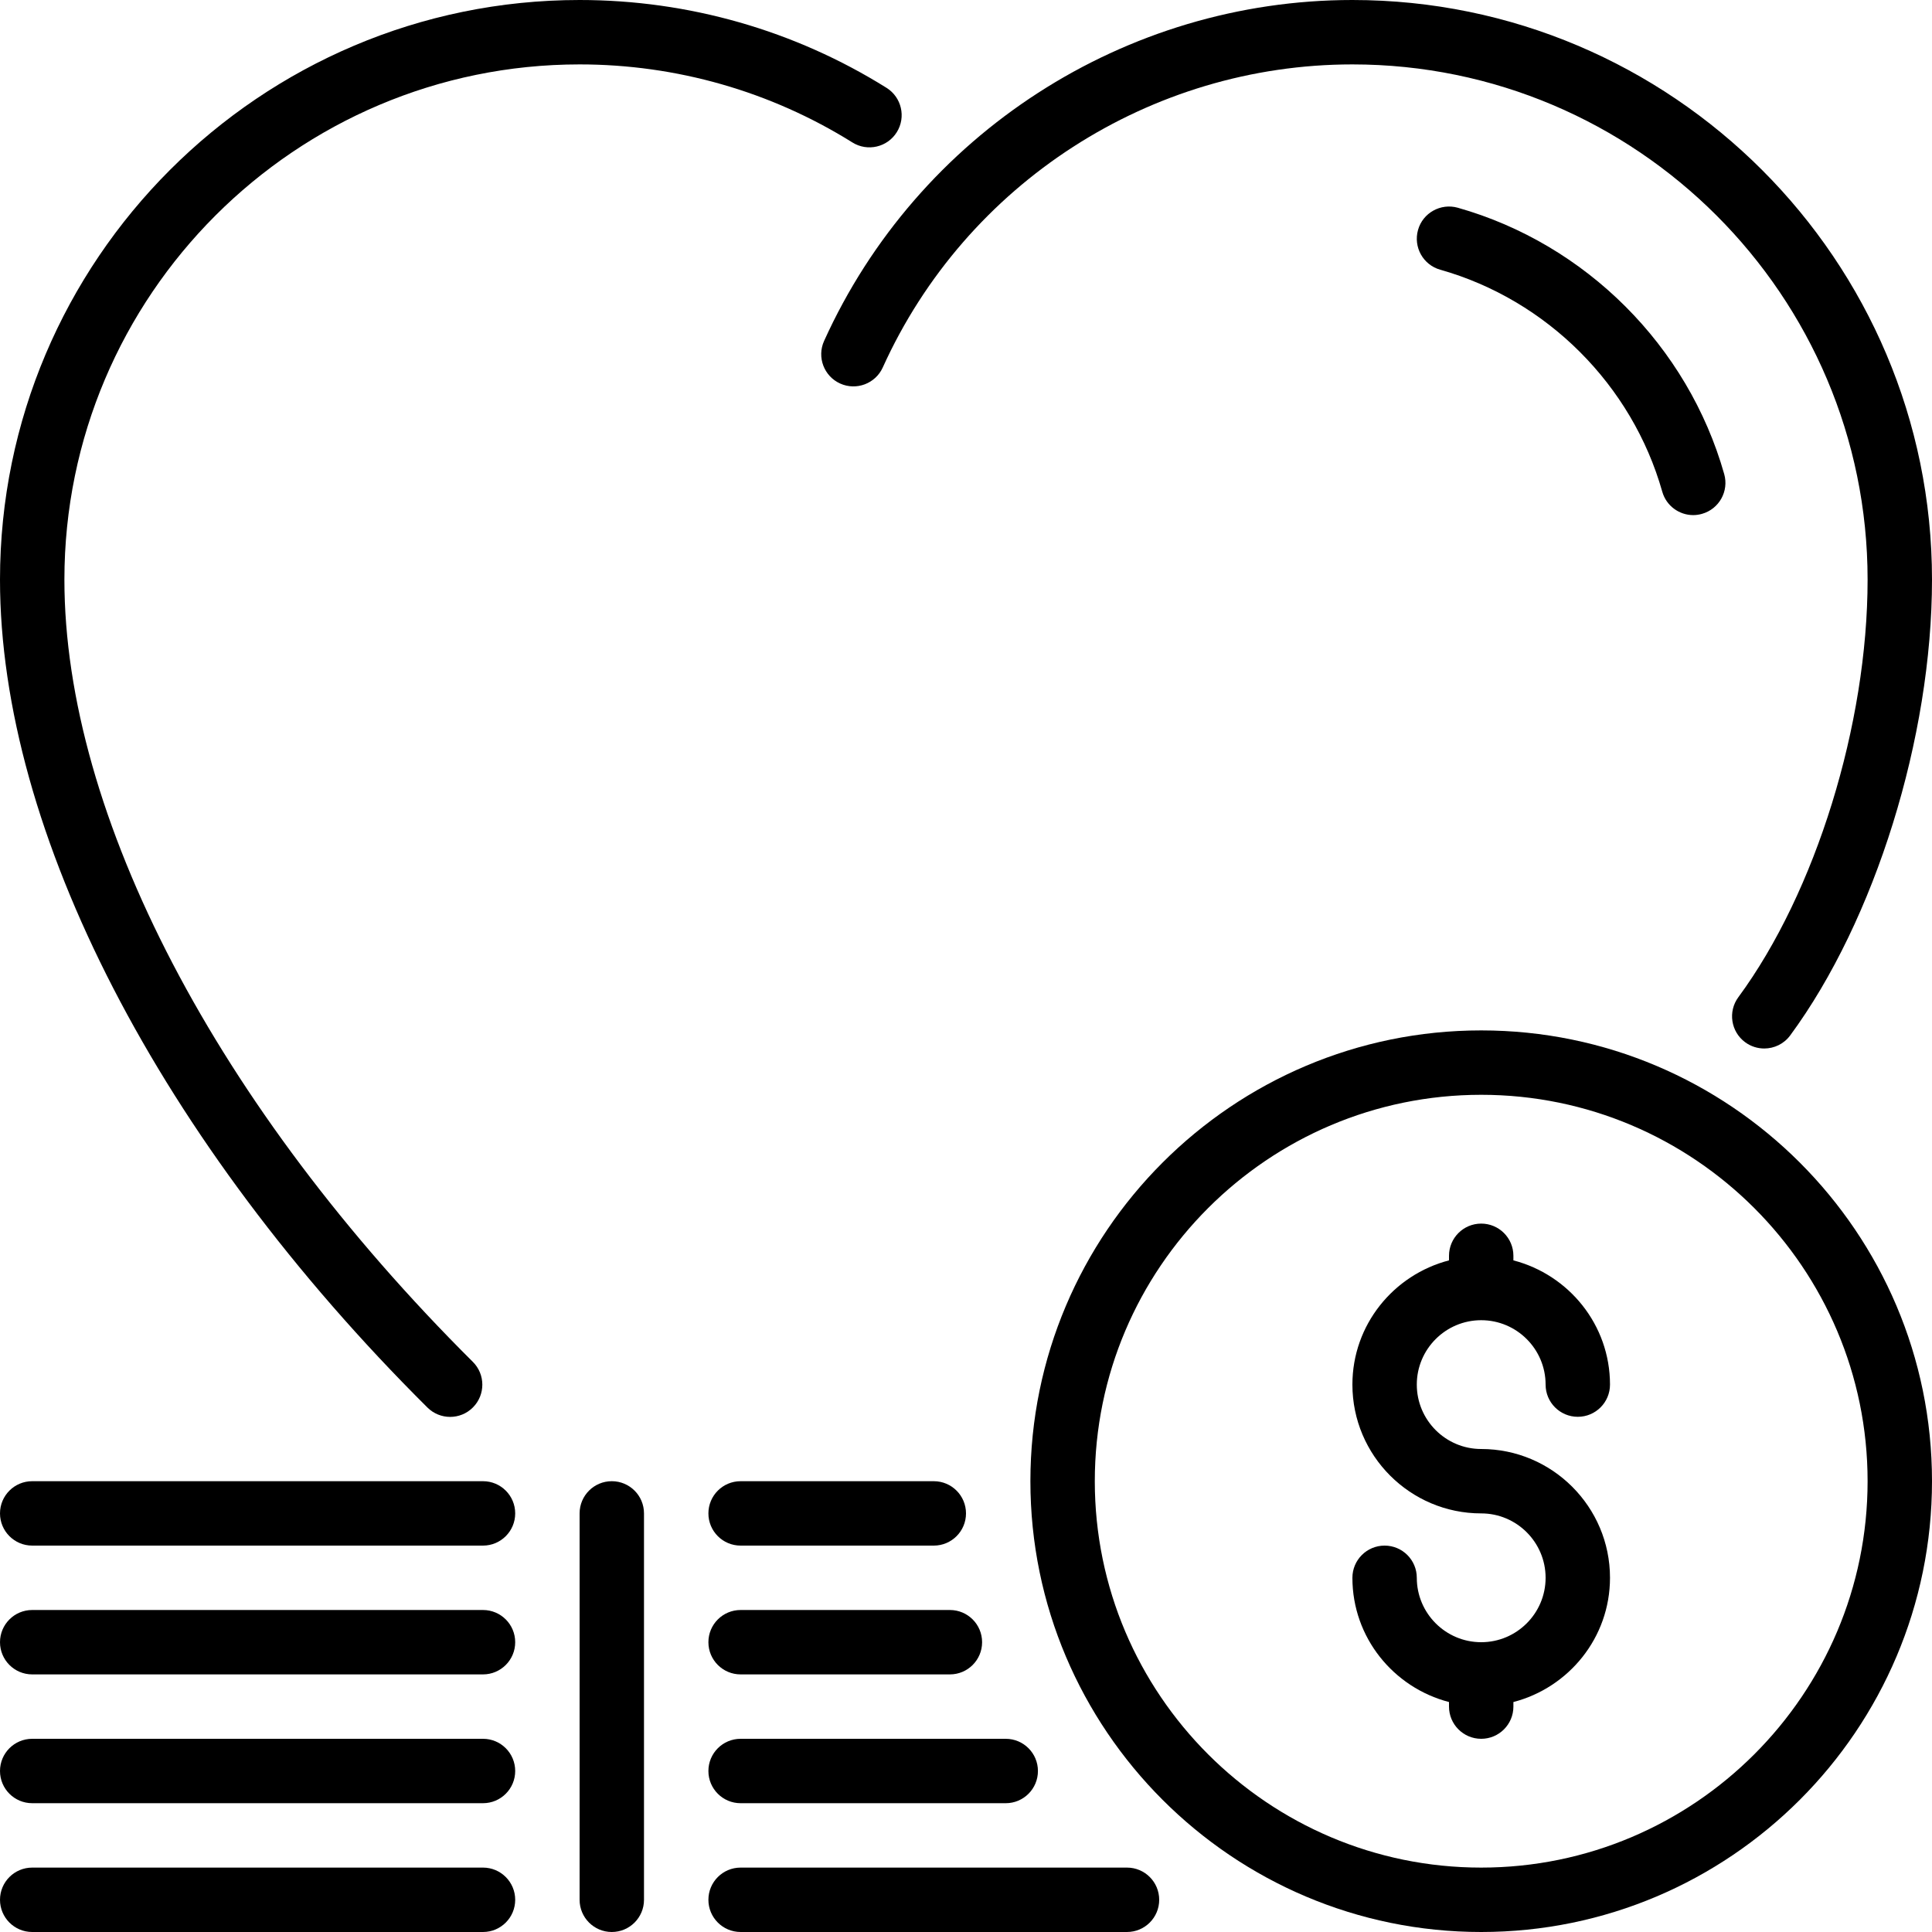
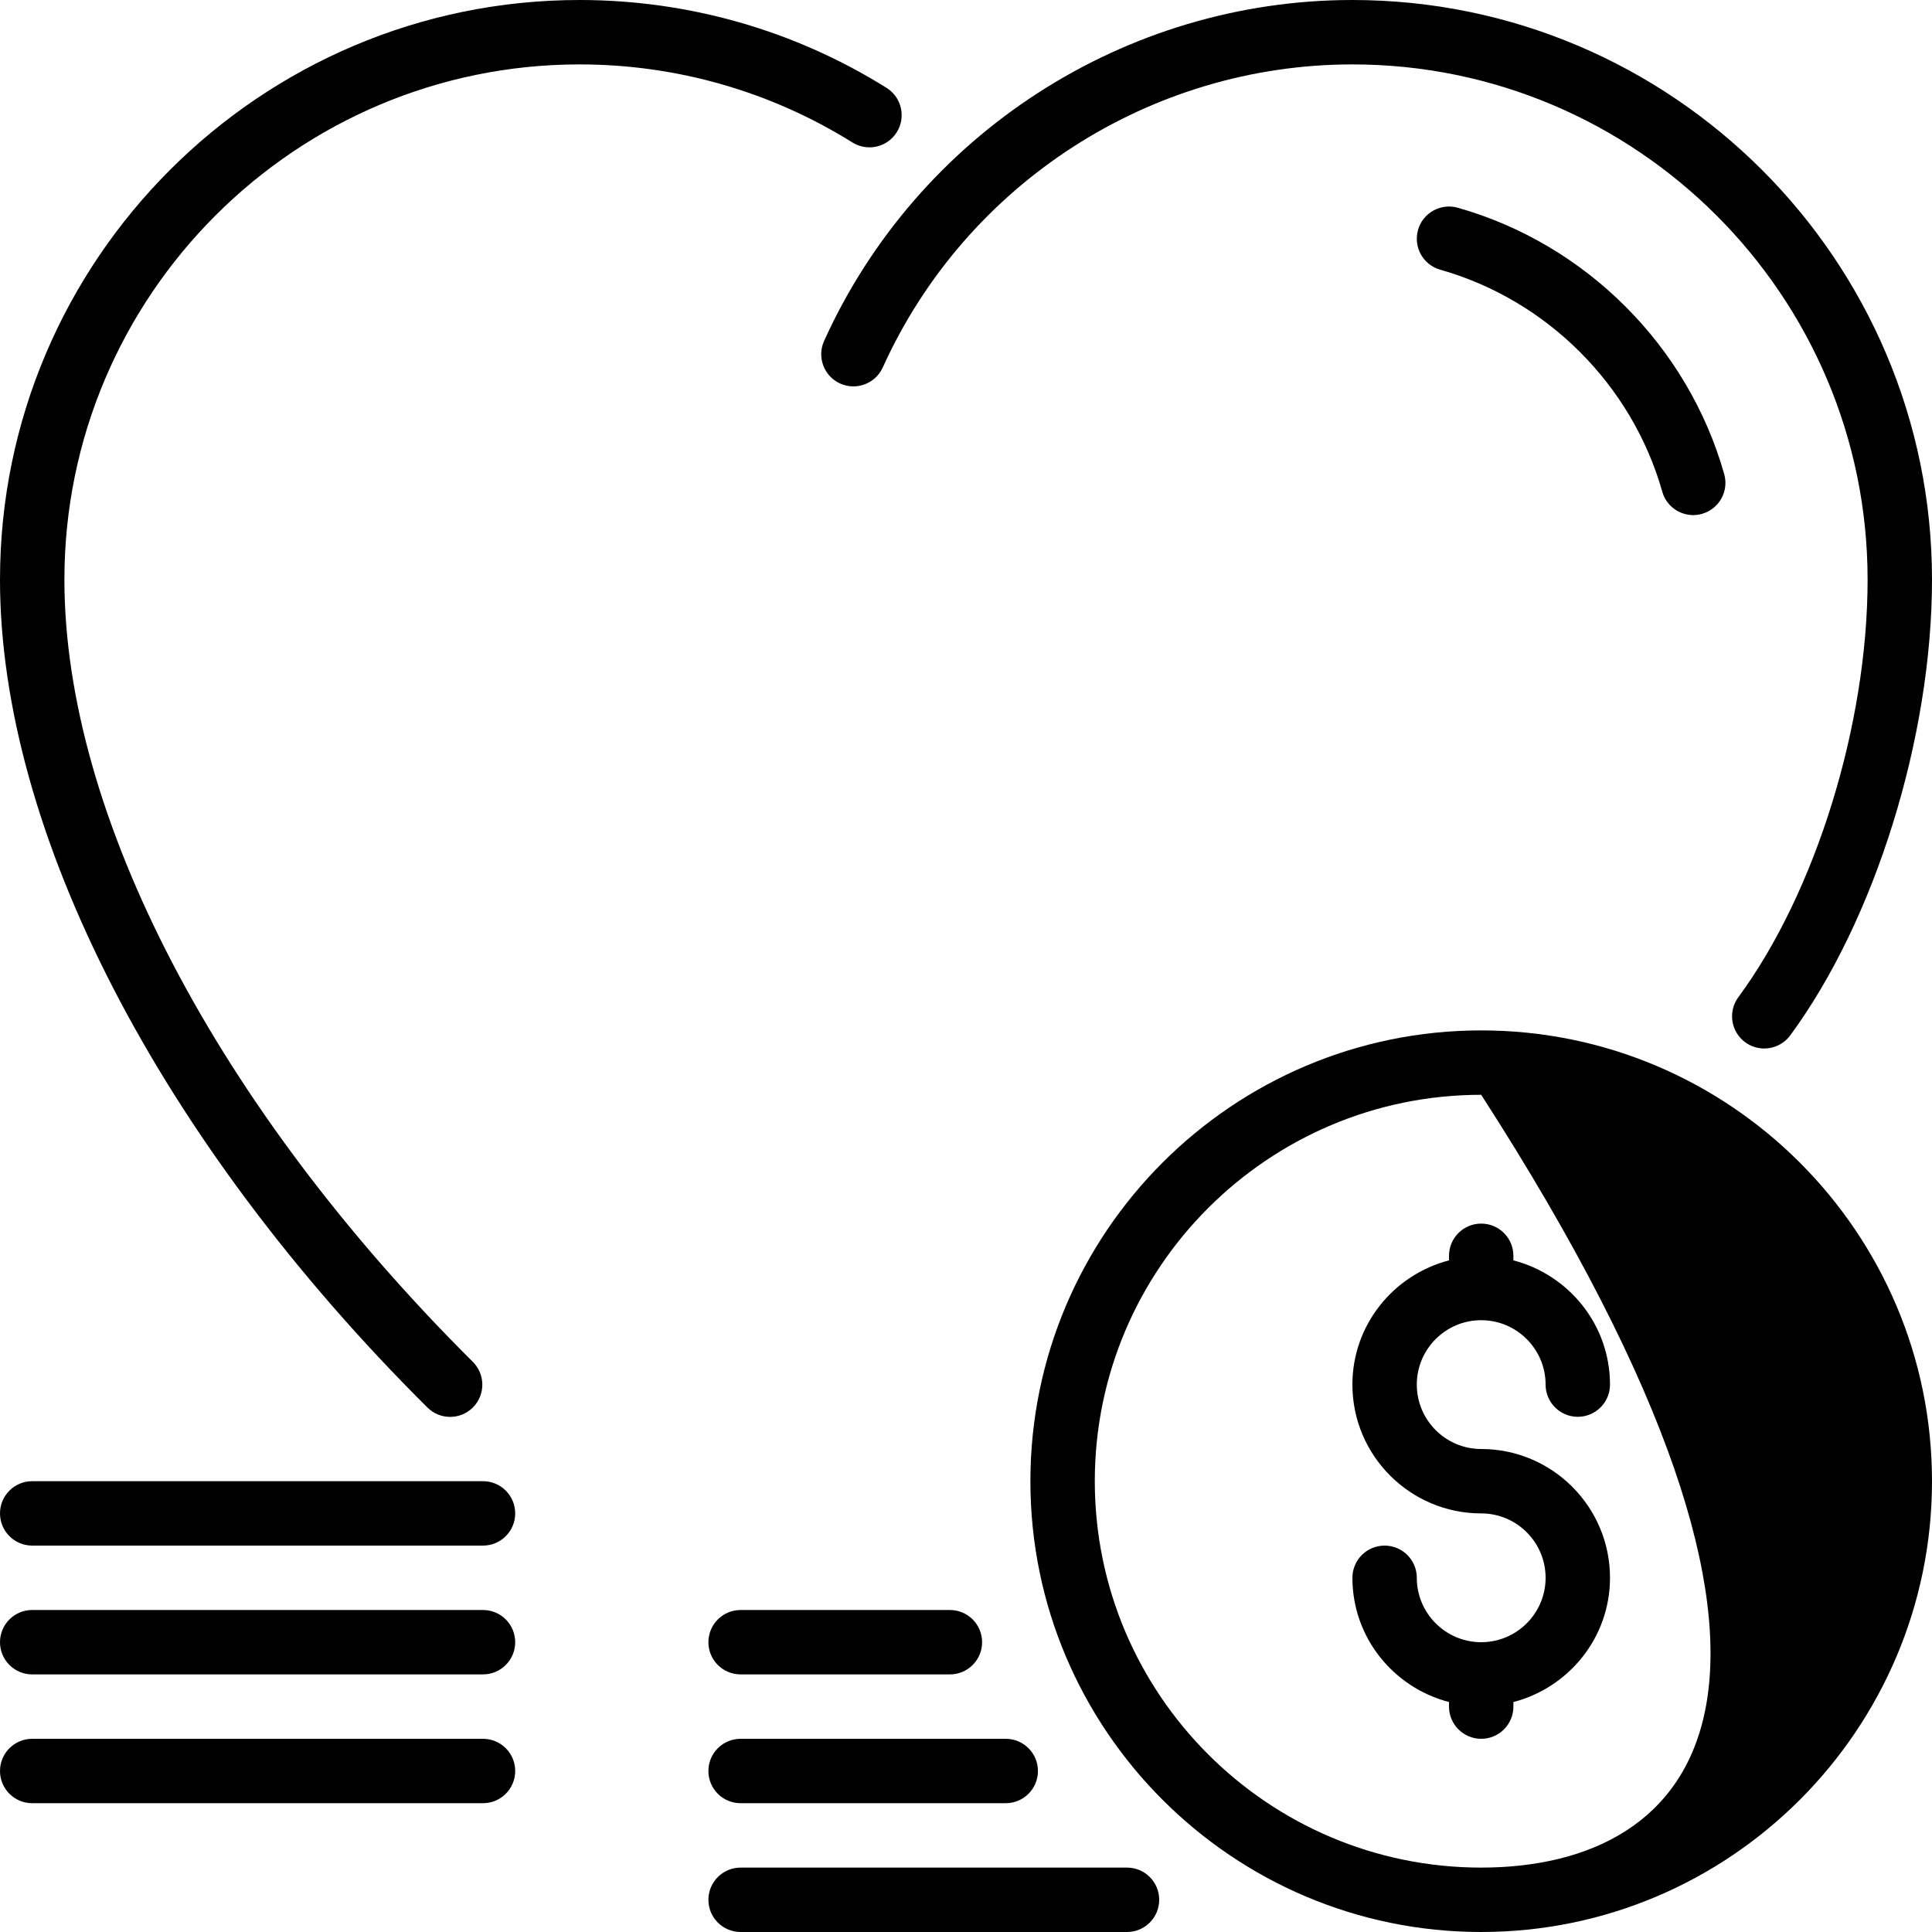
<svg xmlns="http://www.w3.org/2000/svg" fill="#000000" height="800px" width="800px" version="1.1" id="Layer_1" viewBox="0 0 512 512" xml:space="preserve">
  <g>
    <g>
      <g>
-         <path d="M196.267,409.6h51.2c4.719,0,8.533-3.823,8.533-8.533s-3.814-8.533-8.533-8.533h-51.2c-4.719,0-8.533,3.823-8.533,8.533     S191.548,409.6,196.267,409.6z" />
        <path d="M196.267,477.867h70.263c4.719,0,8.533-3.823,8.533-8.533s-3.814-8.533-8.533-8.533h-70.263     c-4.719,0-8.533,3.823-8.533,8.533S191.548,477.867,196.267,477.867z" />
        <path d="M119.287,375.492c2.193,0,4.386-0.836,6.05-2.517c3.328-3.345,3.311-8.747-0.026-12.066     C57.532,293.504,17.067,216.004,17.067,153.6c0-75.281,61.252-136.533,136.533-136.533c25.643,0,50.645,7.151,72.294,20.685     c3.994,2.5,9.267,1.28,11.759-2.714c2.5-3.994,1.28-9.259-2.714-11.759C210.577,8.047,182.451,0,153.6,0     C68.907,0,0,68.907,0,153.6c0,66.85,42.342,148.872,113.271,219.409C114.944,374.665,117.12,375.492,119.287,375.492z" />
        <path d="M222.652,101.641c4.284,1.937,9.344,0.034,11.29-4.258C256.017,48.589,304.87,17.067,358.4,17.067     c75.281,0,136.533,61.252,136.533,136.533c0,38.391-13.764,82.867-34.253,110.669c-2.799,3.797-1.988,9.139,1.809,11.938     c1.519,1.118,3.294,1.655,5.052,1.655c2.62,0,5.205-1.195,6.878-3.465C496.896,243.891,512,195.345,512,153.6     C512,68.907,443.093,0,358.4,0c-60.22,0-115.174,35.465-140.006,90.351C216.448,94.643,218.359,99.703,222.652,101.641z" />
-         <path d="M128,494.933H8.533c-4.719,0-8.533,3.823-8.533,8.533S3.814,512,8.533,512H128c4.719,0,8.533-3.823,8.533-8.533     S132.719,494.933,128,494.933z" />
        <path d="M386.321,55.049c-4.506-1.263-9.259,1.348-10.53,5.888c-1.28,4.54,1.348,9.259,5.888,10.539     c28.279,7.996,50.833,30.541,58.837,58.82c1.058,3.755,4.48,6.212,8.201,6.212c0.777,0,1.562-0.111,2.33-0.333     c4.54-1.28,7.168-5.999,5.888-10.53C447.326,91.708,420.267,64.657,386.321,55.049z" />
        <path d="M196.267,443.733h55.467c4.719,0,8.533-3.823,8.533-8.533s-3.814-8.533-8.533-8.533h-55.467     c-4.719,0-8.533,3.823-8.533,8.533S191.548,443.733,196.267,443.733z" />
        <path d="M128,460.8H8.533C3.814,460.8,0,464.623,0,469.333s3.814,8.533,8.533,8.533H128c4.719,0,8.533-3.823,8.533-8.533     S132.719,460.8,128,460.8z" />
        <path d="M392.533,349.867c9.412,0,17.067,7.654,17.067,17.067c0,4.71,3.814,8.533,8.533,8.533s8.533-3.823,8.533-8.533     c0-15.855-10.914-29.107-25.6-32.922V332.8c0-4.71-3.814-8.533-8.533-8.533c-4.719,0-8.533,3.823-8.533,8.533v1.212     c-14.686,3.814-25.6,17.067-25.6,32.922c0,18.825,15.309,34.133,34.133,34.133c9.412,0,17.067,7.654,17.067,17.067     s-7.654,17.067-17.067,17.067c-9.412,0-17.067-7.654-17.067-17.067c0-4.71-3.814-8.533-8.533-8.533s-8.533,3.823-8.533,8.533     c0,15.855,10.914,29.107,25.6,32.922v1.212c0,4.71,3.814,8.533,8.533,8.533c4.719,0,8.533-3.823,8.533-8.533v-1.212     c14.686-3.814,25.6-17.067,25.6-32.922c0-18.825-15.309-34.133-34.133-34.133c-9.412,0-17.067-7.654-17.067-17.067     S383.121,349.867,392.533,349.867z" />
-         <path d="M392.533,273.067c-65.877,0-119.467,53.589-119.467,119.467S326.656,512,392.533,512S512,458.411,512,392.533     S458.411,273.067,392.533,273.067z M392.533,494.933c-56.465,0-102.4-45.935-102.4-102.4c0-56.465,45.935-102.4,102.4-102.4     c56.465,0,102.4,45.935,102.4,102.4C494.933,448.998,448.998,494.933,392.533,494.933z" />
+         <path d="M392.533,273.067c-65.877,0-119.467,53.589-119.467,119.467S326.656,512,392.533,512S512,458.411,512,392.533     S458.411,273.067,392.533,273.067z M392.533,494.933c-56.465,0-102.4-45.935-102.4-102.4c0-56.465,45.935-102.4,102.4-102.4     C494.933,448.998,448.998,494.933,392.533,494.933z" />
        <path d="M298.667,494.933h-102.4c-4.719,0-8.533,3.823-8.533,8.533s3.814,8.533,8.533,8.533h102.4     c4.719,0,8.533-3.823,8.533-8.533S303.386,494.933,298.667,494.933z" />
-         <path d="M162.133,392.533c-4.719,0-8.533,3.823-8.533,8.533v102.4c0,4.71,3.814,8.533,8.533,8.533s8.533-3.823,8.533-8.533     v-102.4C170.667,396.356,166.852,392.533,162.133,392.533z" />
        <path d="M128,392.533H8.533c-4.719,0-8.533,3.823-8.533,8.533s3.814,8.533,8.533,8.533H128c4.719,0,8.533-3.823,8.533-8.533     S132.719,392.533,128,392.533z" />
        <path d="M128,426.667H8.533C3.814,426.667,0,430.49,0,435.2s3.814,8.533,8.533,8.533H128c4.719,0,8.533-3.823,8.533-8.533     S132.719,426.667,128,426.667z" />
      </g>
    </g>
  </g>
</svg>